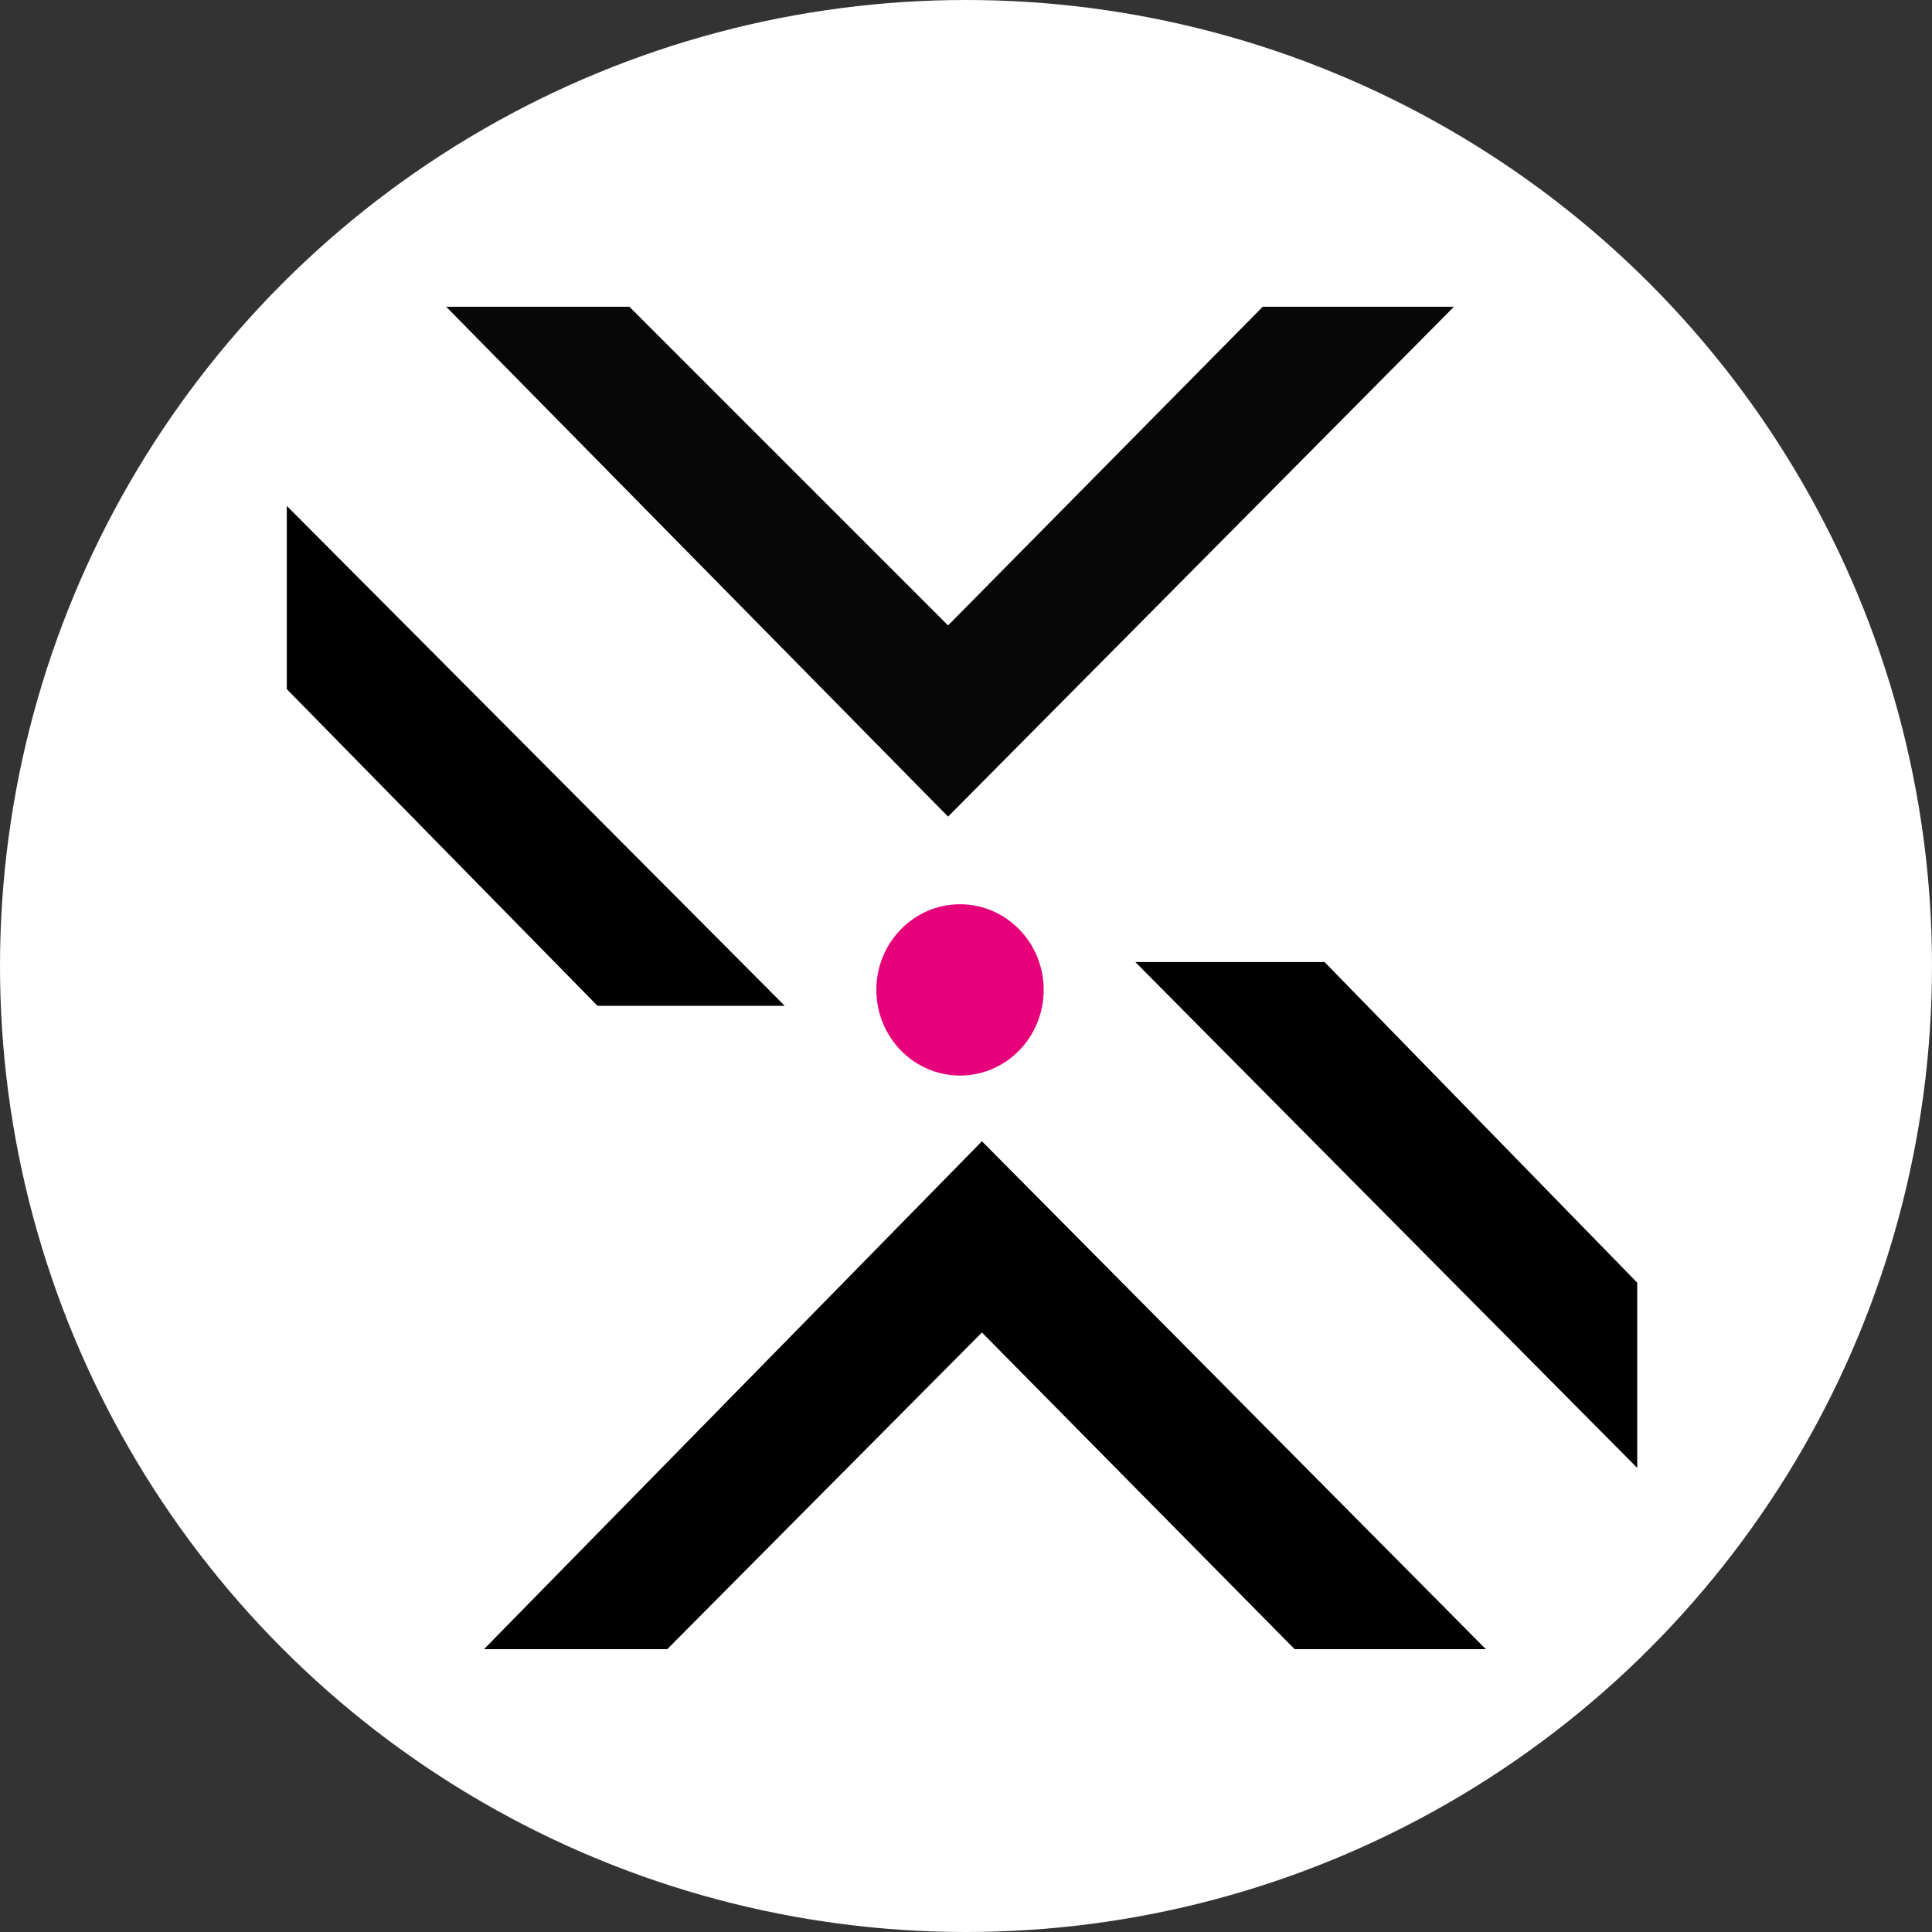
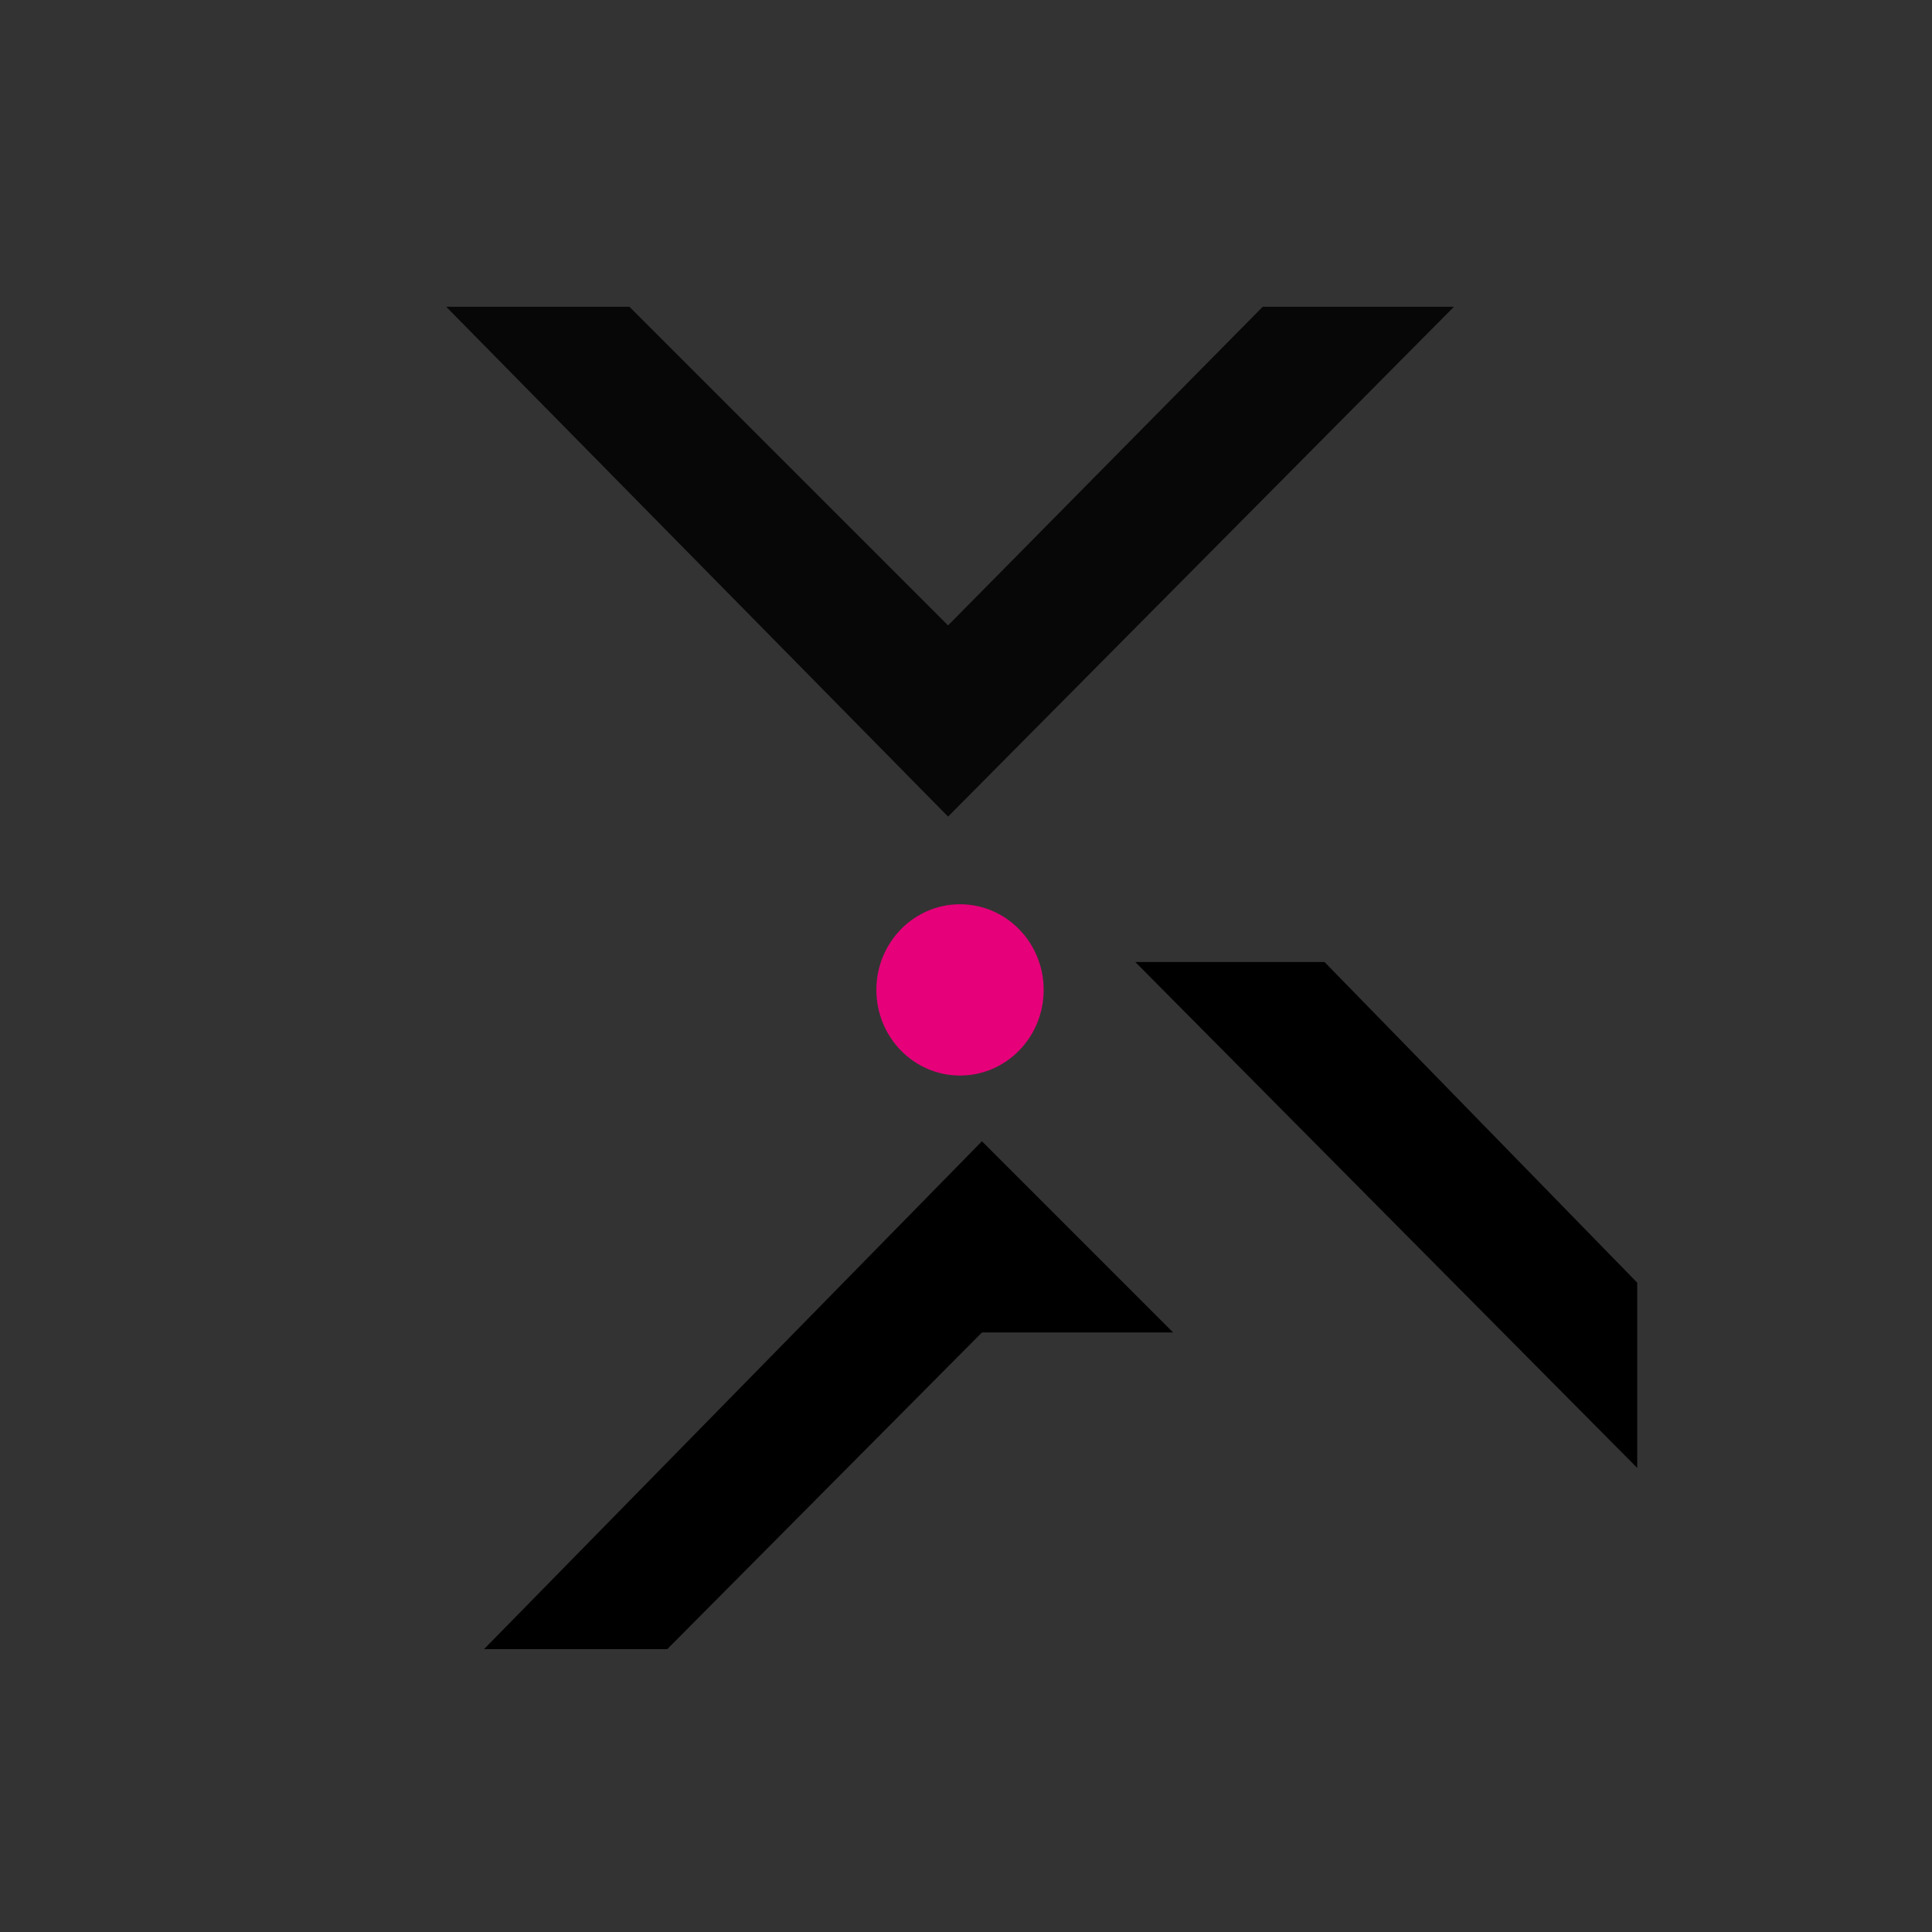
<svg xmlns="http://www.w3.org/2000/svg" version="1.1" id="Layer_1" x="0px" y="0px" viewBox="0 0 97 97" style="enable-background:new 0 0 97 97;" xml:space="preserve">
  <rect x="0" y="0" width="97" height="97" fill="#333333" stroke="none" />
  <style type="text/css">
	.st0{fill:#FFFFFF;}
	.st1{fill:#070707;}
	.st2{fill:#E6007A;}
</style>
-   <circle class="st0" cx="48.5" cy="48.5" r="48.5" />
  <path d="M82.2,73.7v-9.3L66.5,48.3H57L82.2,73.7z" />
-   <path d="M14.4,25.4v9.2L30,50.5h9.4L14.4,25.4z" />
  <path class="st1" d="M22.4,15.4h9.2l16,16l15.8-16H73L47.6,41L22.4,15.4z" />
-   <path d="M24.3,82.8h9.2l15.8-15.9l15.7,15.9h9.6L49.3,57.3L24.3,82.8z" />
+   <path d="M24.3,82.8h9.2l15.8-15.9h9.6L49.3,57.3L24.3,82.8z" />
  <ellipse class="st2" cx="48.2" cy="49.7" rx="4.2" ry="4.3" />
</svg>